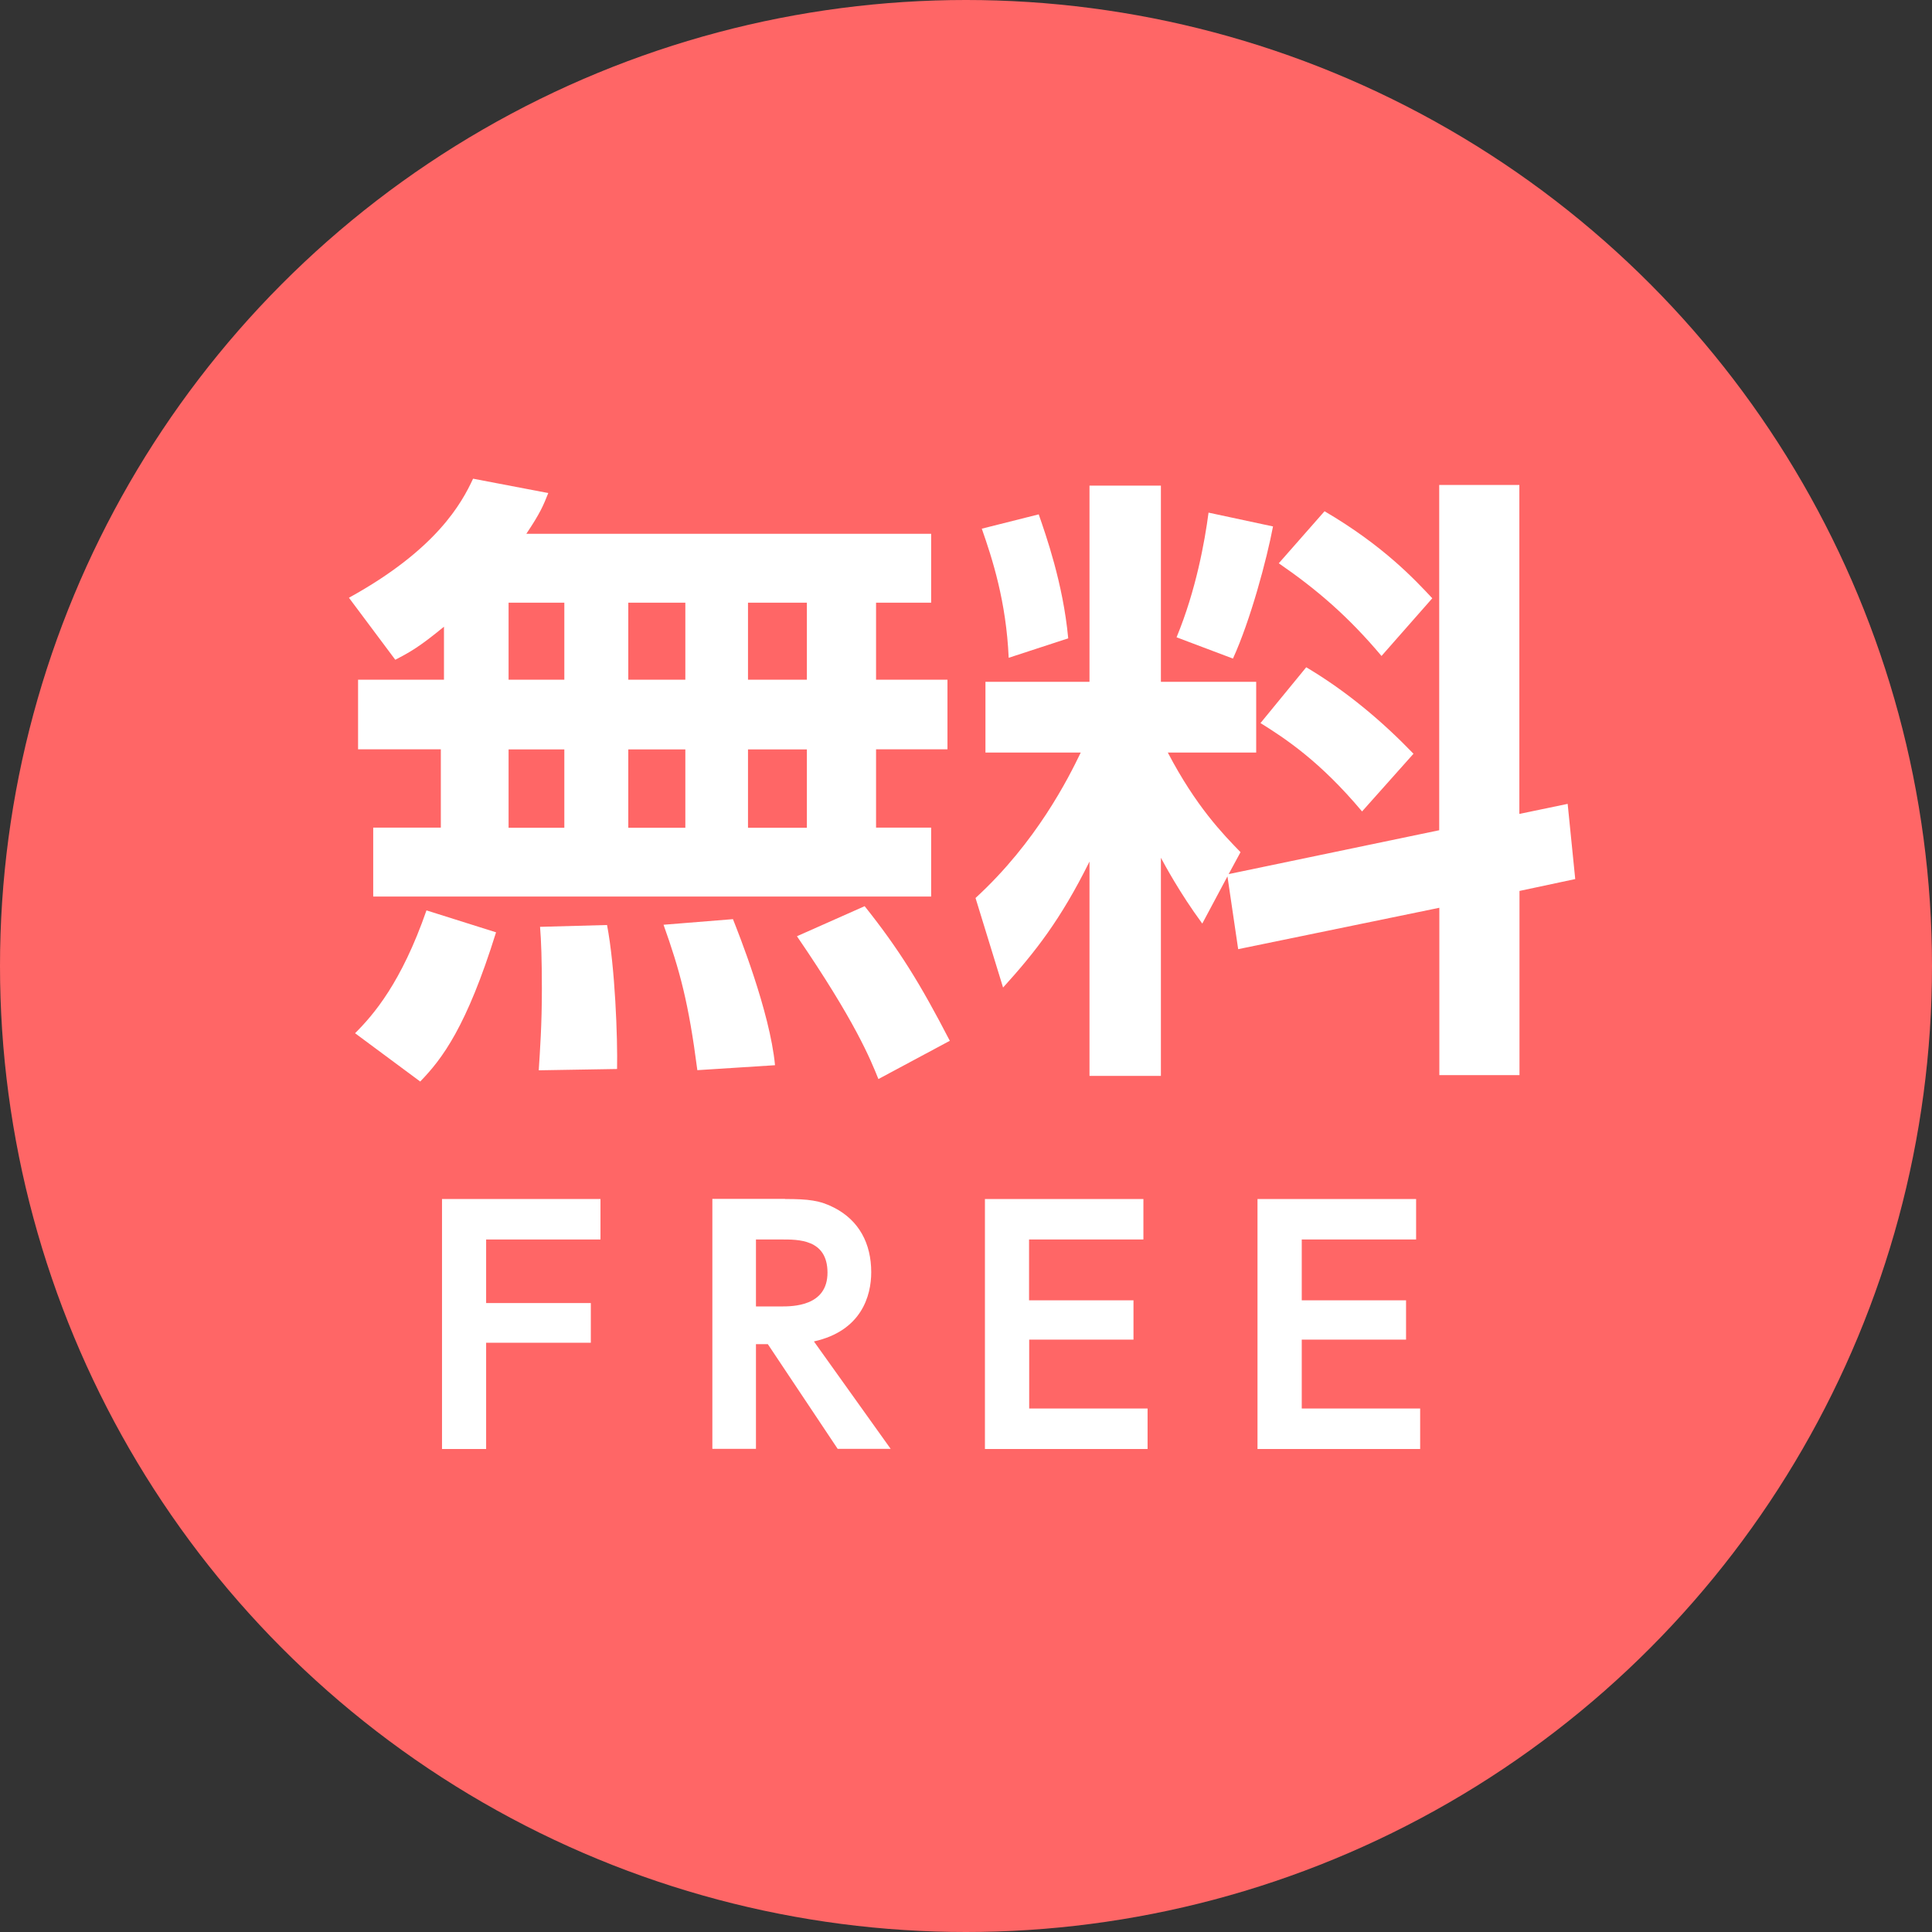
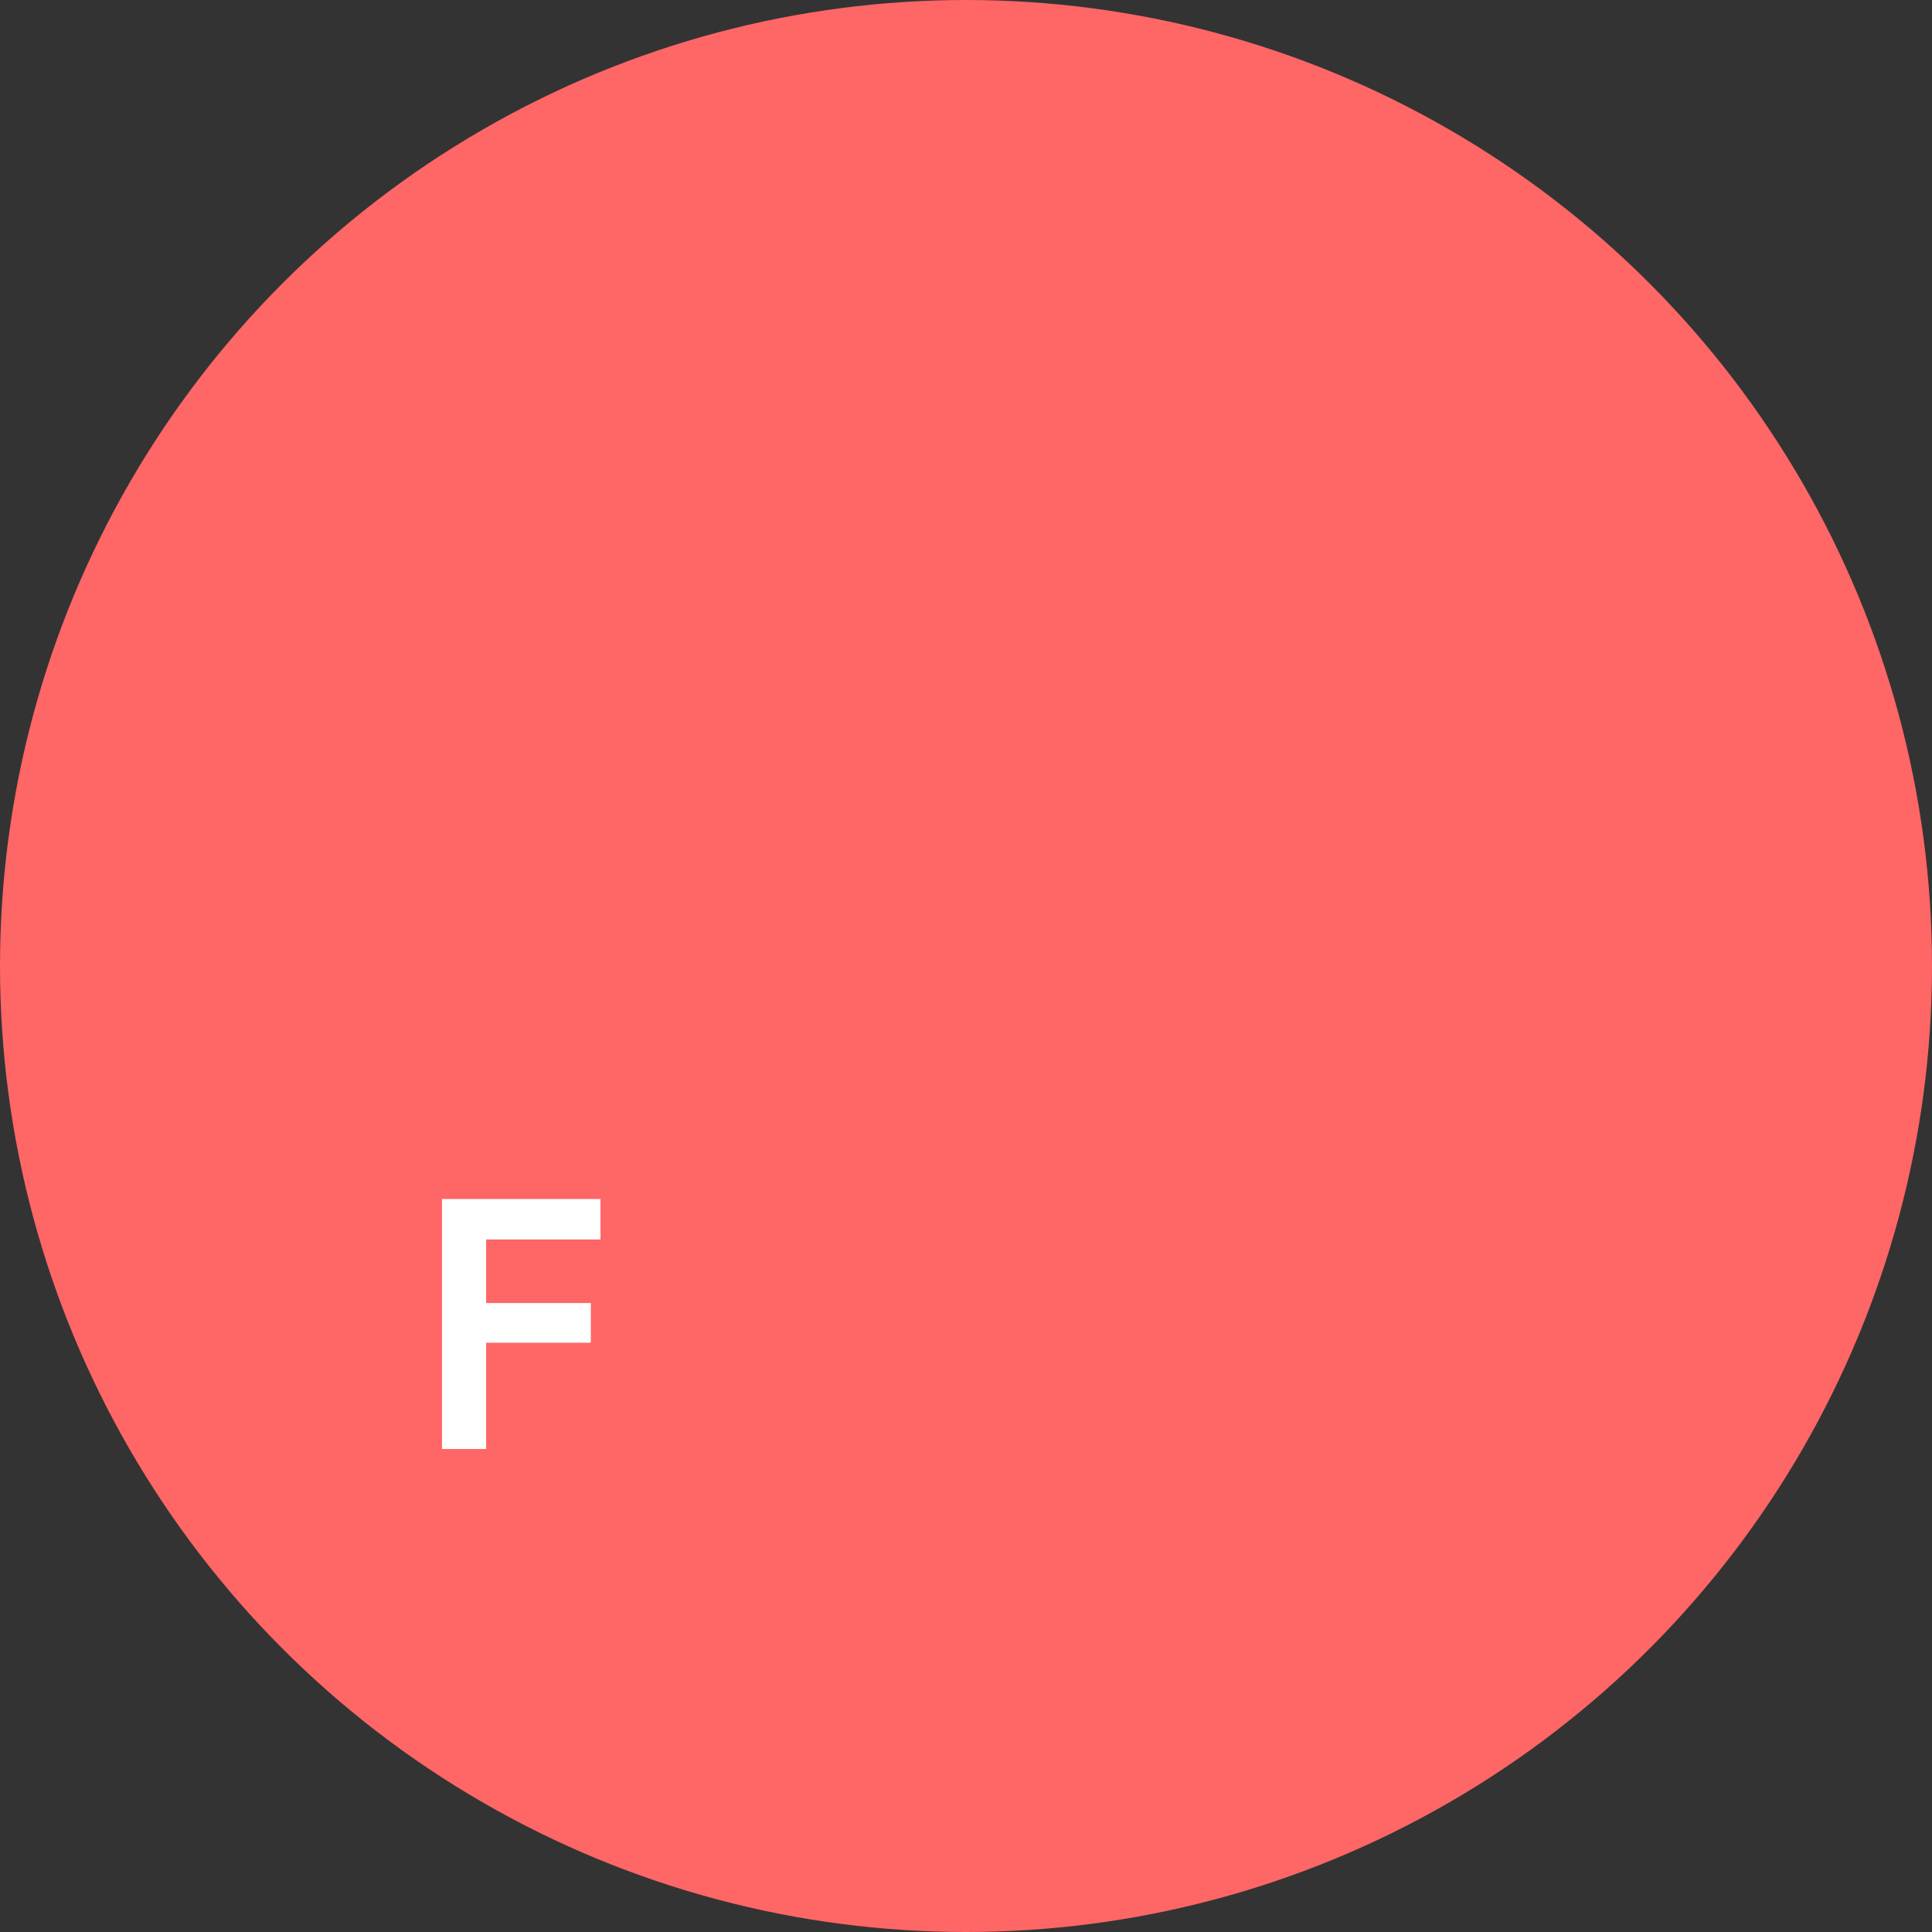
<svg xmlns="http://www.w3.org/2000/svg" id="_レイヤー_2" viewBox="0 0 148 148">
  <rect x="0" y="0" width="148" height="148" fill="#333333" stroke="none" />
  <defs>
    <style>.cls-1{fill:#fff;}.cls-2{fill:#f66;}</style>
  </defs>
  <g id="_レイヤー_2-2">
    <circle class="cls-2" cx="74" cy="74" r="74" />
-     <path class="cls-1" d="M34.02,48c-1.92,1.58-2.64,1.97-3.74,2.54l-3.55-4.75c6.72-3.7,8.64-7.25,9.51-9.12l5.76,1.1c-.38.96-.62,1.54-1.68,3.12h31.01v5.28h-4.22v5.9h5.47v5.33h-5.47v6h4.22v5.28H28.59v-5.28h5.18v-6h-6.34v-5.33h6.58v-4.08ZM38,71.42c-2.26,7.25-4.13,9.7-5.81,11.43l-4.99-3.7c1.44-1.44,3.55-3.89,5.47-9.41l5.33,1.68ZM38.96,46.17v5.9h4.27v-5.9h-4.27ZM38.96,57.41v6h4.27v-6h-4.27ZM46.5,70.85c.62,3.22.82,8.69.77,11.04l-6,.1c.1-1.58.24-3.46.24-6.24,0-2.16-.05-3.7-.14-4.75l5.14-.14ZM48.13,46.17v5.9h4.37v-5.9h-4.37ZM48.13,57.41v6h4.37v-6h-4.37ZM56.15,70.42c.38.96,2.83,7.06,3.22,11.18l-5.95.38c-.67-5.18-1.34-7.63-2.59-11.14l5.33-.43ZM57.3,46.17v5.9h4.51v-5.9h-4.51ZM57.3,57.41v6h4.51v-6h-4.51ZM66.23,69.41c2.64,3.31,4.27,5.95,6.53,10.32l-5.47,2.93c-.62-1.54-1.78-4.42-6.24-10.94l5.18-2.3Z" />
-     <path class="cls-1" d="M94.02,67.15l-1.92,3.6c-1.73-2.35-2.88-4.51-3.17-5.04v16.71h-5.47v-16.42c-2.21,4.46-4.18,6.96-6.62,9.65l-2.11-6.86c4.66-4.27,7.11-9.17,8.06-11.14h-7.3v-5.42h7.97v-15.03h5.47v15.03h7.3v5.42h-6.77c2.16,4.13,4.22,6.24,5.57,7.63l-.91,1.68,16.13-3.36v-26.45h6.14v25.2l3.7-.77.58,5.76-4.27.91v14.11h-6.14v-12.82l-15.41,3.17-.82-5.57ZM79.57,39.4c.53,1.54,1.87,5.28,2.26,9.5l-4.56,1.49c-.19-4.32-1.25-7.58-2.06-9.89l4.37-1.1ZM97.52,40.32c-.48,2.54-1.73,7.2-3.07,10.13l-4.32-1.63c1.49-3.6,2.16-7.34,2.45-9.55l4.95,1.06ZM100.07,51.12c3.07,1.82,5.81,4.13,8.21,6.62l-3.94,4.42c-3.22-3.84-5.86-5.57-7.78-6.77l3.5-4.27ZM101.46,39.16c4.51,2.64,6.91,5.23,8.26,6.67l-3.89,4.42c-2.54-3.02-4.95-5.09-7.87-7.1l3.5-3.98Z" />
    <path class="cls-1" d="M45.26,99.81v3.05h-8.02v8.14h-3.38v-19.15h12.14v3.1h-8.76v4.87h8.02Z" />
-     <path class="cls-1" d="M60.14,91.85c1.78,0,2.67.1,3.77.67,1.9.98,2.83,2.74,2.83,4.94,0,1.8-.74,4.49-4.39,5.3l5.88,8.23h-4.06l-5.35-8.02h-.91v8.02h-3.34v-19.15h5.57ZM57.91,94.94v5.14h1.9c.91,0,3.58,0,3.58-2.59s-2.28-2.54-3.55-2.54h-1.92Z" />
-     <path class="cls-1" d="M86.83,99.6v3.02h-7.99v5.28h9.07v3.1h-12.46v-19.15h12.14v3.1h-8.76v4.66h7.99Z" />
-     <path class="cls-1" d="M107.71,99.6v3.02h-7.99v5.28h9.07v3.1h-12.46v-19.15h12.15v3.1h-8.76v4.66h7.99Z" />
  </g>
</svg>